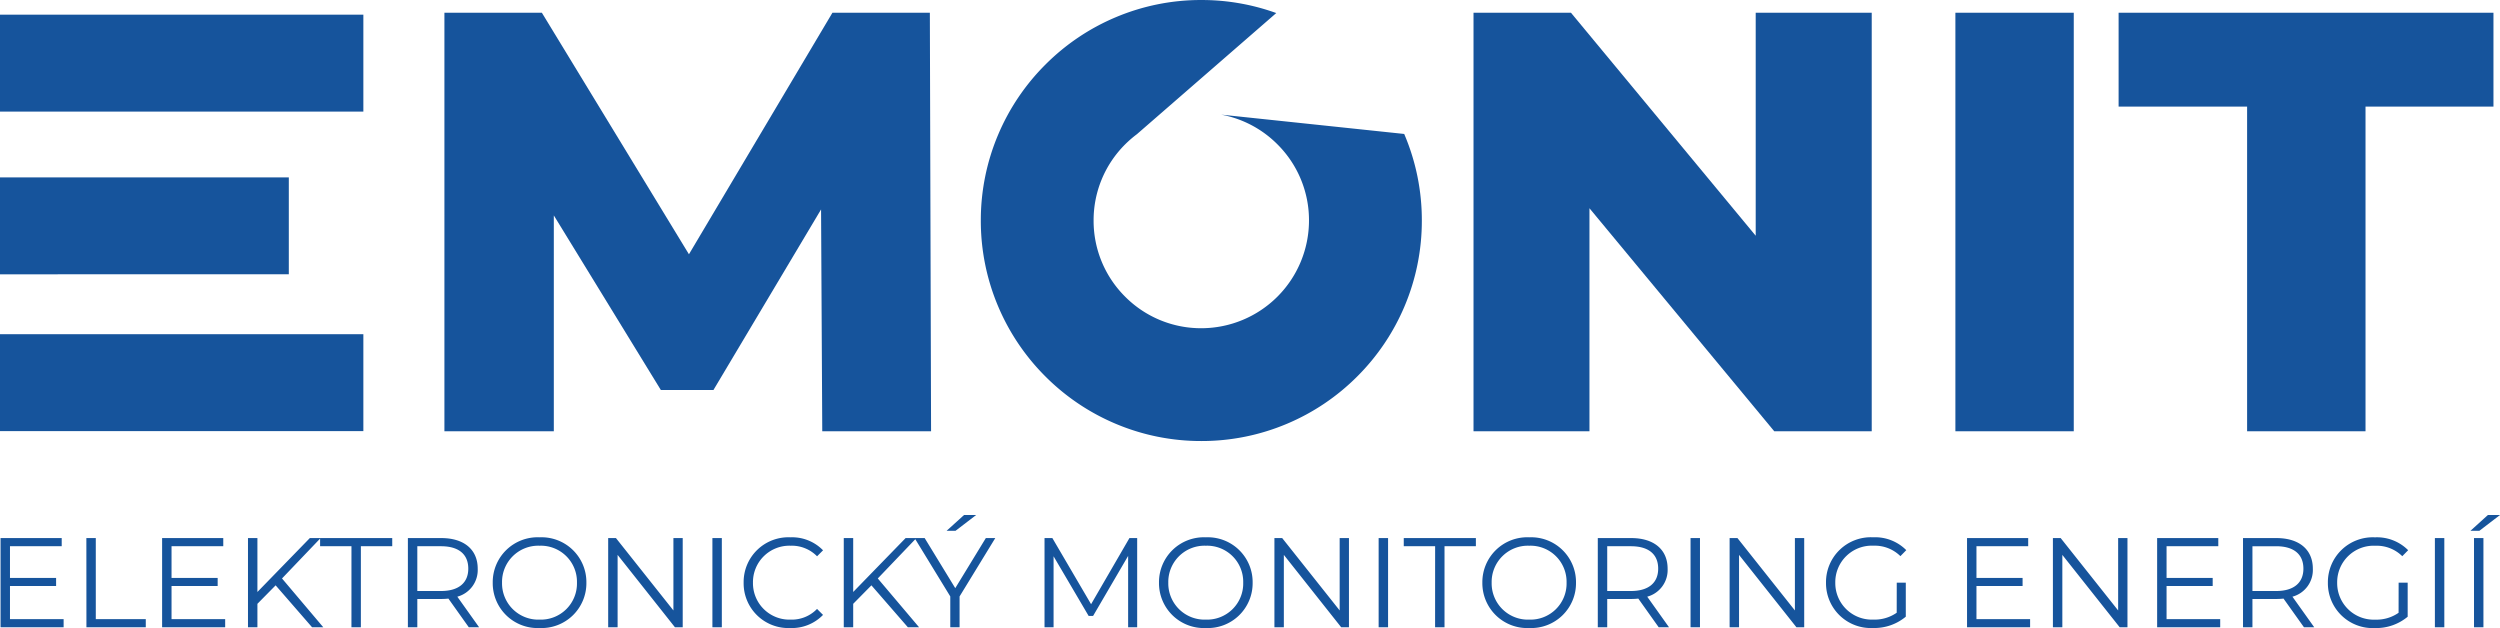
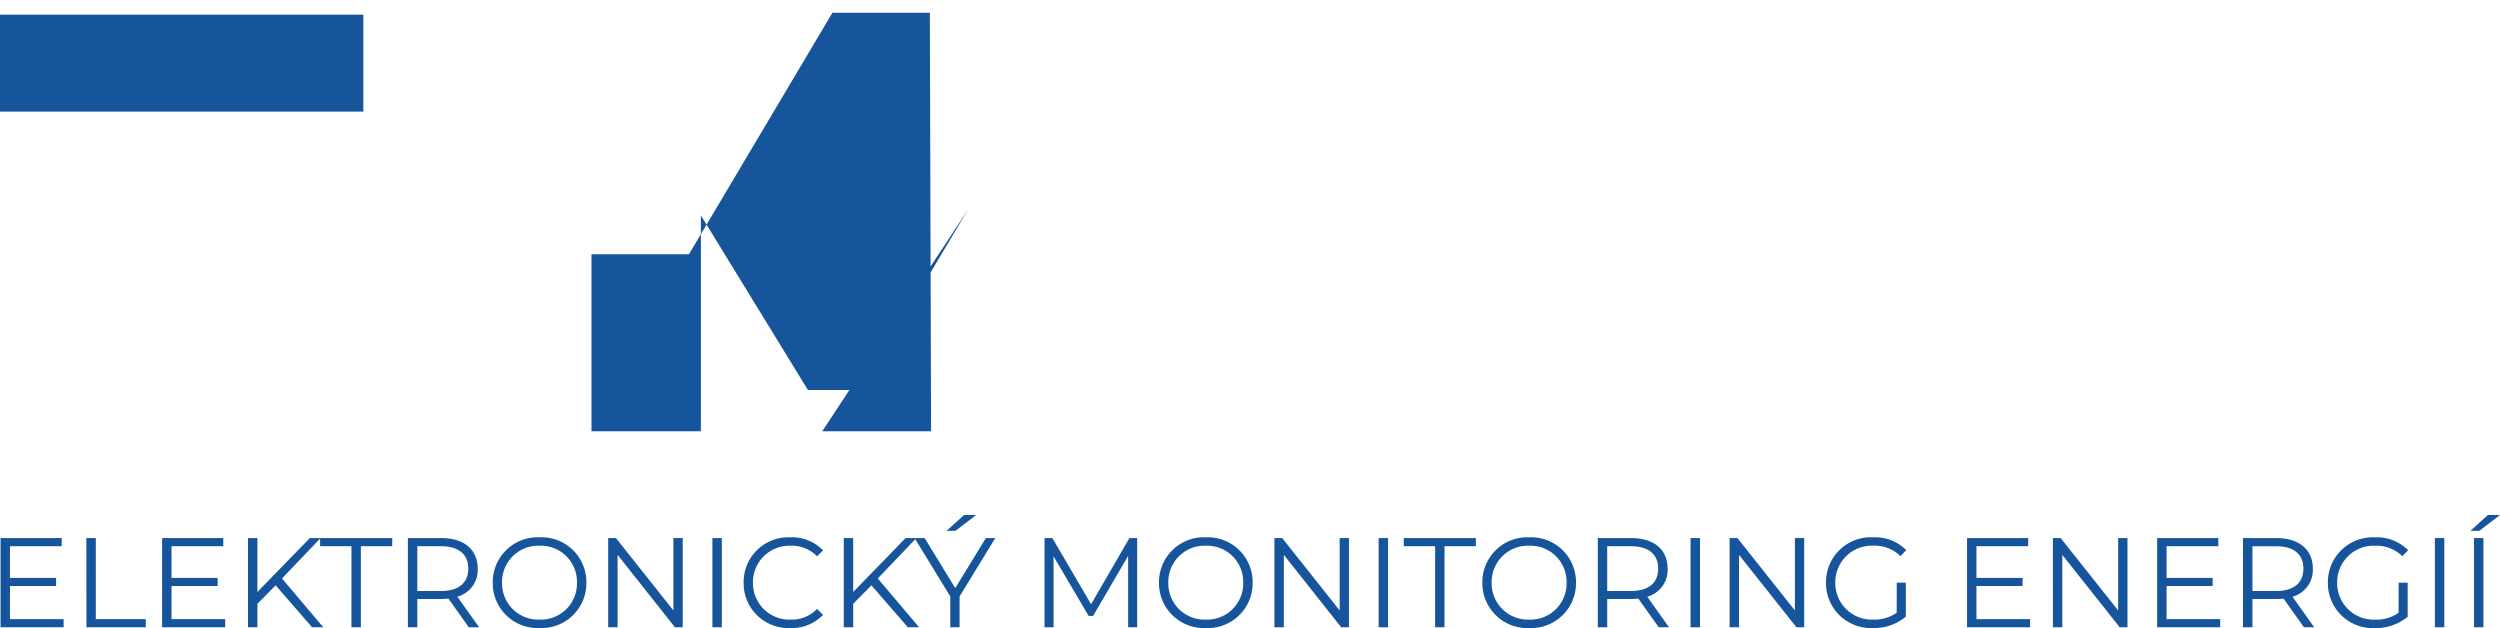
<svg xmlns="http://www.w3.org/2000/svg" width="255.077" height="64.078">
  <path data-name="Path 207" d="M1.018 63.168v-3.38h4.706v-.819H1.018v-3.237h5.278V54.9H.056V64h6.435v-.832zm7.8.832h6.056v-.832h-5.1V54.9h-.962zm8.684-.832v-3.38h4.706v-.819h-4.706v-3.237h5.278V54.9h-6.24V64h6.434v-.832zM31.841 64h1.144l-4.211-4.979 3.938-4.121h-1.1l-5.348 5.5v-5.5h-.962V64h.962v-2.392l1.859-1.885zm4.017 0h.962v-8.268h3.2V54.9h-7.36v.832h3.2zm13.026 0l-2.223-3.12a2.821 2.821 0 002.08-2.86c0-1.95-1.4-3.12-3.718-3.12h-3.406V64h.962v-2.886h2.444a6.478 6.478 0 00.728-.039L47.831 64zm-3.887-3.7h-2.418v-4.568h2.418c1.82 0 2.782.832 2.782 2.288 0 1.43-.962 2.28-2.782 2.28zm10.062 3.778a4.576 4.576 0 004.771-4.628 4.576 4.576 0 00-4.771-4.628 4.58 4.58 0 00-4.785 4.628 4.58 4.58 0 004.785 4.628zm0-.858a3.7 3.7 0 01-3.835-3.77 3.7 3.7 0 013.835-3.77 3.686 3.686 0 013.809 3.77 3.686 3.686 0 01-3.809 3.77zm13.65-8.32v7.384L62.846 54.9h-.793V64h.962v-7.384L68.865 64h.793v-9.1zm3.978 9.1h.962v-9.1h-.962zm7.943.078a4.425 4.425 0 003.344-1.339l-.611-.611a3.57 3.57 0 01-2.689 1.092 3.719 3.719 0 01-3.848-3.77 3.719 3.719 0 013.848-3.77 3.606 3.606 0 012.691 1.079l.611-.611a4.406 4.406 0 00-3.328-1.326 4.569 4.569 0 00-4.774 4.628 4.565 4.565 0 004.756 4.628zm12-.078h1.144l-4.213-4.979L93.5 54.9h-1.1l-5.348 5.5v-5.5h-.962V64h.962v-2.392l1.859-1.885zm6.968-11.453h-1.236l-1.781 1.612h.91zm1.95 2.353h-.962l-3.12 5.109-3.121-5.109h-1.027l3.64 5.954V64h.949v-3.146zm13.689 0l-3.913 6.747-3.95-6.747h-.8V64h.923v-7.241l3.577 6.084h.455l3.575-6.123V64h.923v-9.1zm7.8 9.178a4.576 4.576 0 004.771-4.628 4.576 4.576 0 00-4.771-4.628 4.58 4.58 0 00-4.784 4.628 4.58 4.58 0 004.783 4.628zm0-.858a3.7 3.7 0 01-3.835-3.77 3.7 3.7 0 013.835-3.77 3.686 3.686 0 013.809 3.77 3.686 3.686 0 01-3.81 3.77zm13.65-8.32v7.384l-5.864-7.384h-.793V64h.962v-7.384l5.85 7.384h.793v-9.1zm3.977 9.1h.962v-9.1h-.962zm5.759 0h.962v-8.268h3.2V54.9h-7.358v.832h3.2zm9.607.078a4.576 4.576 0 004.771-4.628 4.576 4.576 0 00-4.771-4.628 4.58 4.58 0 00-4.784 4.628 4.58 4.58 0 004.784 4.628zm0-.858a3.7 3.7 0 01-3.835-3.77 3.7 3.7 0 013.835-3.77 3.686 3.686 0 013.809 3.77 3.686 3.686 0 01-3.809 3.77zm14.261.78l-2.223-3.12a2.821 2.821 0 002.08-2.86c0-1.95-1.4-3.12-3.718-3.12h-3.406V64h.962v-2.886h2.444a6.478 6.478 0 00.728-.039l2.08 2.925zm-3.887-3.7h-2.418v-4.568h2.418c1.82 0 2.782.832 2.782 2.288 0 1.43-.962 2.28-2.782 2.28zm6.084 3.7h.962v-9.1h-.962zm10.647-9.1v7.384l-5.861-7.384h-.8V64h.962v-7.384L183.291 64h.793v-9.1zm10.387 7.618a3.94 3.94 0 01-2.379.7 3.729 3.729 0 01-3.887-3.77 3.725 3.725 0 013.9-3.77 3.711 3.711 0 012.743 1.066l.6-.611a4.484 4.484 0 00-3.38-1.313 4.579 4.579 0 00-4.81 4.628 4.576 4.576 0 004.8 4.628 5.021 5.021 0 003.341-1.157V59.45h-.923zm8.138.65v-3.38h4.706v-.819h-4.706v-3.237h5.278V54.9h-6.24V64h6.435v-.832zm14.456-8.268v7.384l-5.863-7.384h-.793V64h.962v-7.384L216.274 64h.793v-9.1zm4.94 8.268v-3.38h4.706v-.819h-4.706v-3.237h5.278V54.9h-6.24V64h6.435v-.832zm15.067.832l-2.223-3.12a2.821 2.821 0 002.08-2.86c0-1.95-1.4-3.12-3.718-3.12h-3.406V64h.962v-2.886h2.444a6.478 6.478 0 00.728-.039L235.074 64zm-3.887-3.7h-2.418v-4.568h2.418c1.82 0 2.782.832 2.782 2.288 0 1.43-.962 2.28-2.782 2.28zm12.493 2.223a3.94 3.94 0 01-2.379.7 3.729 3.729 0 01-3.887-3.77 3.725 3.725 0 013.9-3.77 3.711 3.711 0 012.743 1.066l.6-.611a4.484 4.484 0 00-3.38-1.313 4.579 4.579 0 00-4.81 4.628 4.576 4.576 0 004.8 4.628 5.021 5.021 0 003.341-1.157V59.45h-.923zM248.434 64h.962v-9.1h-.962zm3.627-9.841h.91l2.106-1.612h-1.235zm.364 9.841h.962v-9.1h-.962z" fill="#16549c" />
  <g data-name="Group 111" fill="#16549c">
    <path data-name="Rectangle 155" d="M0 1.499h37.074v9.888H0z" />
-     <path data-name="Rectangle 156" d="M0 18.099h29.468v9.888H0z" />
-     <path data-name="Rectangle 154" d="M0 34.099h37.074v9.888H0z" />
  </g>
-   <path data-name="Path 205" d="M94.998 44l-.124-42.7h-9.941l-14.64 24.644L55.287 1.3h-9.943V44h11.163V21.979l10.919 17.812h5.368l10.98-18.422L83.896 44z" fill="#16549c" />
-   <path data-name="Path 206" d="M179.136 1.3v22.753L160.287 1.3h-9.943V44h11.83V21.247L181.027 44h9.947V1.3zM199.51 44h12.078V1.3H199.51zm29.764 0h12.082V10.877h13.054V1.3h-38.247v9.577h13.111z" fill="#16549c" />
-   <path data-name="Subtraction 11" d="M122.574 44.999a22.352 22.352 0 01-8.758-1.768 22.427 22.427 0 01-7.152-4.821 22.438 22.438 0 01-4.822-7.151 22.367 22.367 0 01-1.768-8.758 22.376 22.376 0 011.768-8.759 22.439 22.439 0 014.822-7.151 22.421 22.421 0 017.152-4.822 22.364 22.364 0 018.758-1.768 22.414 22.414 0 017.644 1.331l-14.219 12.36a11.2 11.2 0 00-1.2 1.038 10.917 10.917 0 00-3.218 7.771 10.912 10.912 0 003.218 7.769 10.914 10.914 0 007.771 3.219 11 11 0 0010.988-10.988 10.917 10.917 0 00-3.218-7.771 10.907 10.907 0 00-5.747-3.034l18.678 1.971.013.03.019.044a22.362 22.362 0 011.768 8.759 22.359 22.359 0 01-1.768 8.758 22.426 22.426 0 01-4.822 7.151 22.422 22.422 0 01-7.151 4.821 22.352 22.352 0 01-8.756 1.769z" fill="#16549c" />
+   <path data-name="Path 205" d="M94.998 44l-.124-42.7h-9.941l-14.64 24.644h-9.943V44h11.163V21.979l10.919 17.812h5.368l10.98-18.422L83.896 44z" fill="#16549c" />
</svg>